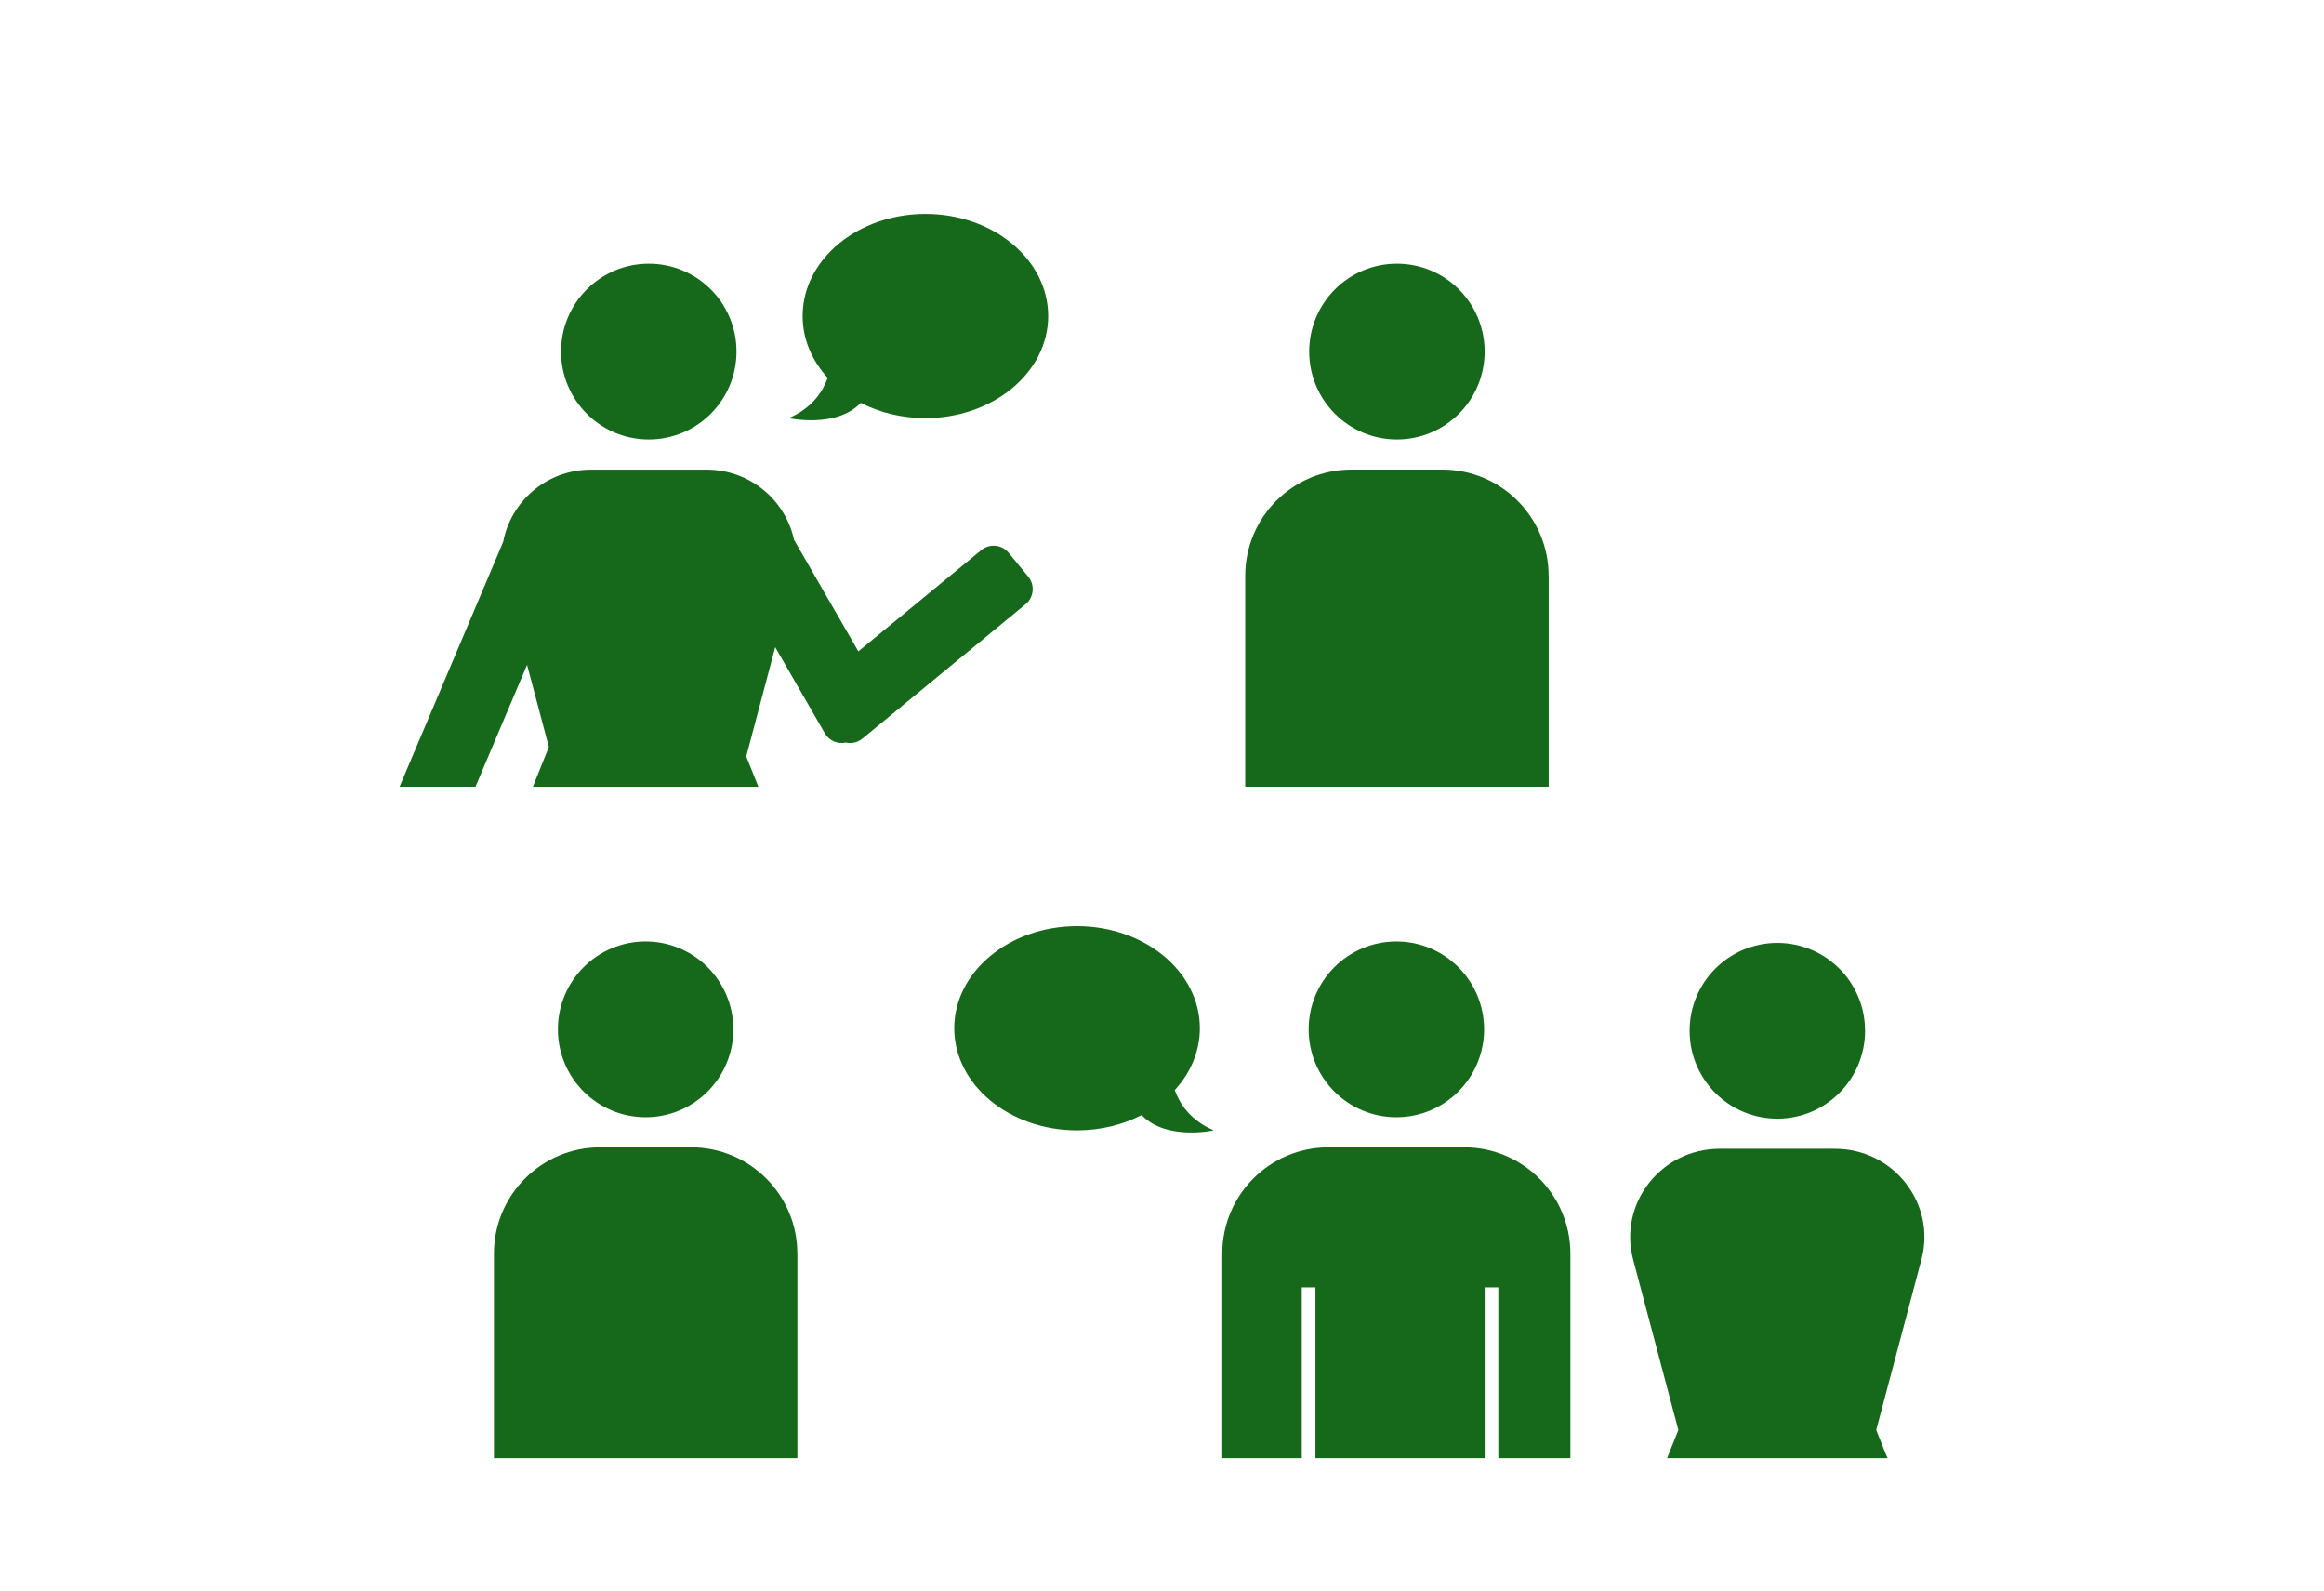
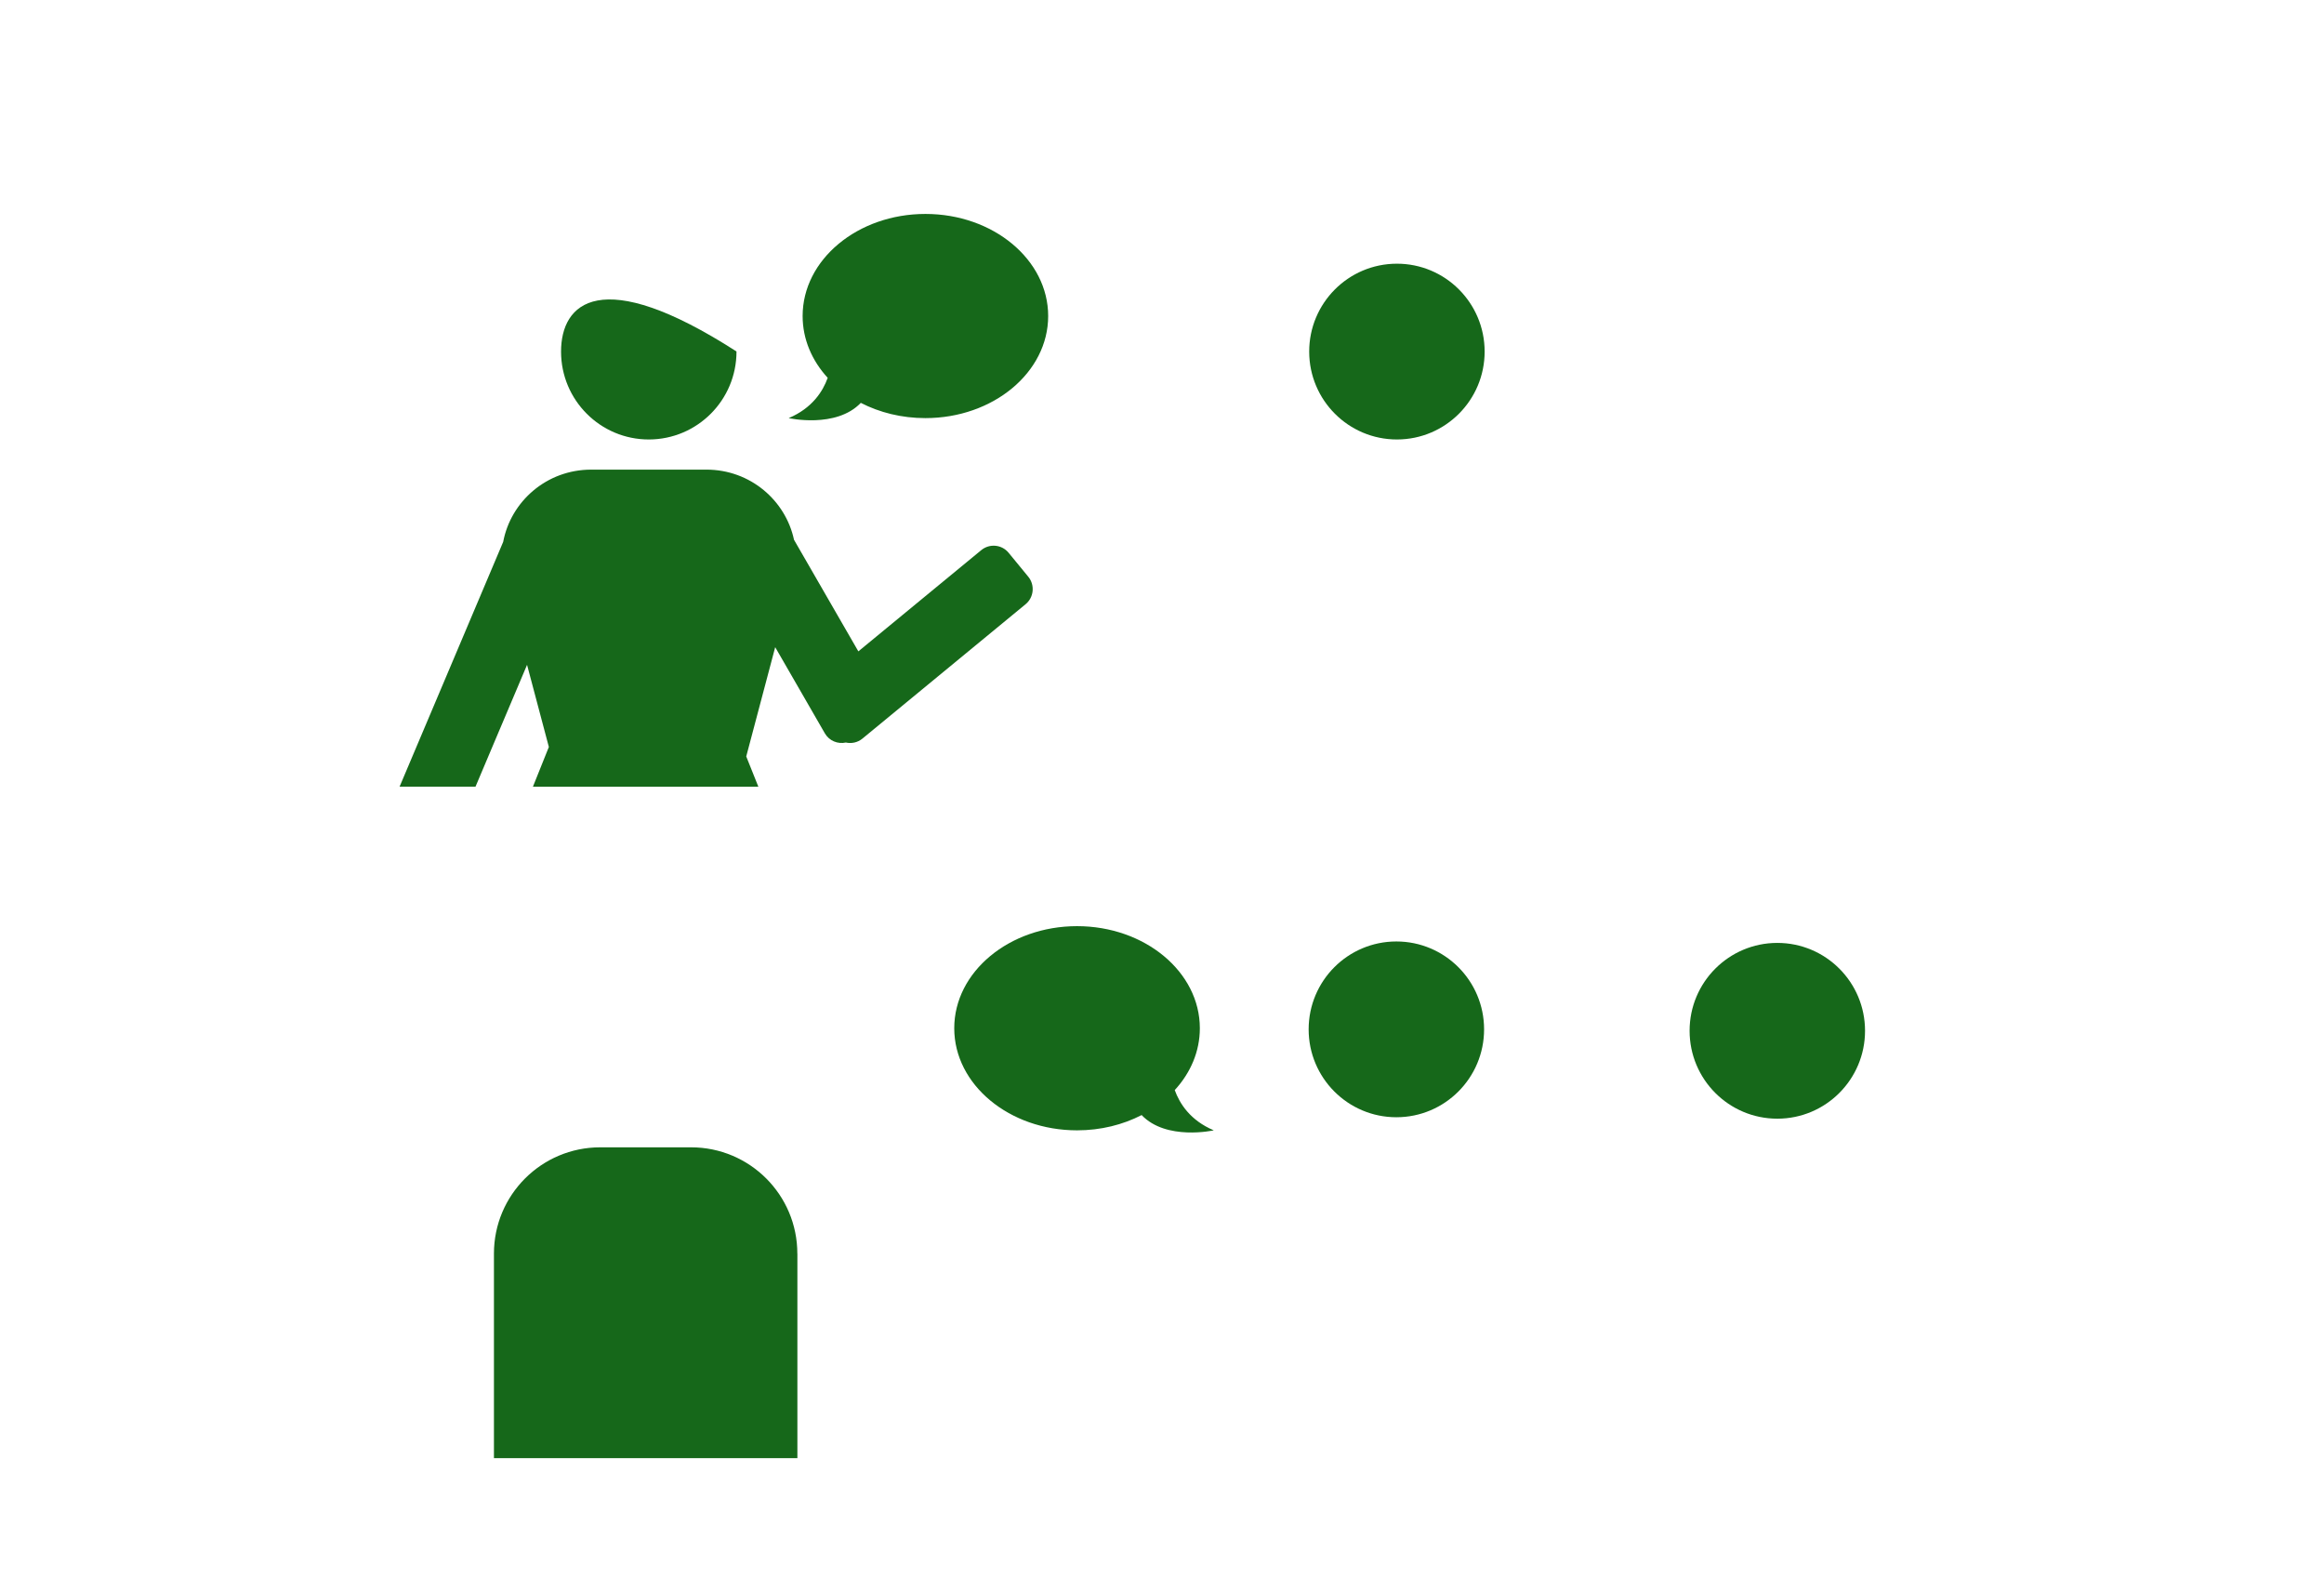
<svg xmlns="http://www.w3.org/2000/svg" width="228" height="156" viewBox="0 0 228 156" fill="none">
  <path d="M174.367 109.719C179.12 109.719 182.973 105.86 182.973 101.099C182.973 96.338 179.12 92.479 174.367 92.479C169.614 92.479 165.761 96.338 165.761 101.099C165.761 105.86 169.614 109.719 174.367 109.719Z" fill="#16681A" />
-   <path d="M63.339 109.578C68.092 109.578 71.945 105.718 71.945 100.958C71.945 96.197 68.092 92.338 63.339 92.338C58.587 92.338 54.733 96.197 54.733 100.958C54.733 105.718 58.587 109.578 63.339 109.578Z" fill="#16681A" />
  <path d="M136.993 109.578C141.746 109.578 145.599 105.718 145.599 100.958C145.599 96.197 141.746 92.338 136.993 92.338C132.24 92.338 128.387 96.197 128.387 100.958C128.387 105.718 132.24 109.578 136.993 109.578Z" fill="#16681A" />
  <path d="M115.254 106.91C116.798 105.23 117.713 103.129 117.713 100.849C117.713 95.321 112.317 90.836 105.666 90.836C99.014 90.836 93.618 95.321 93.618 100.849C93.618 106.377 99.014 110.862 105.666 110.862C107.993 110.862 110.16 110.314 112.001 109.365C114.428 111.905 119.078 110.862 119.078 110.862C116.764 109.884 115.726 108.232 115.249 106.91H115.254Z" fill="#16681A" />
-   <path d="M63.659 43.103C68.412 43.097 72.26 39.233 72.255 34.472C72.249 29.712 68.391 25.857 63.638 25.863C58.885 25.869 55.037 29.733 55.043 34.493C55.048 39.254 58.906 43.109 63.659 43.103Z" fill="#16681A" />
+   <path d="M63.659 43.103C68.412 43.097 72.26 39.233 72.255 34.472C58.885 25.869 55.037 29.733 55.043 34.493C55.048 39.254 58.906 43.109 63.659 43.103Z" fill="#16681A" />
  <path d="M49.026 71.542L51.708 65.207L53.846 73.261L52.283 77.16H74.4L73.211 74.191L76.052 63.475L80.924 71.925C81.349 72.661 82.194 73.001 82.983 72.826C83.535 72.949 84.135 72.831 84.606 72.444L100.619 59.259C101.431 58.589 101.549 57.385 100.884 56.568L98.953 54.217C98.283 53.401 97.084 53.287 96.267 53.958L84.21 63.885L77.898 52.943C77.077 49.1 73.626 46.06 69.297 46.06H58.005C53.6 46.06 50.107 49.208 49.366 53.145L39.202 77.155H46.651L49.026 71.538V71.542Z" fill="#16681A" />
  <path d="M137.058 43.103C141.811 43.097 145.659 39.233 145.653 34.472C145.647 29.712 141.79 25.857 137.037 25.863C132.284 25.869 128.435 29.733 128.441 34.493C128.447 39.254 132.305 43.109 137.058 43.103Z" fill="#16681A" />
-   <path d="M151.929 56.478C151.929 50.719 147.261 46.055 141.506 46.055H132.588C126.829 46.055 122.165 50.724 122.165 56.478V77.155H151.934V56.478H151.929Z" fill="#16681A" />
  <path d="M77.374 41.008C77.374 41.008 82.024 42.052 84.451 39.512C86.292 40.461 88.463 41.008 90.786 41.008C97.438 41.008 102.833 36.524 102.833 30.996C102.833 25.468 97.442 20.983 90.791 20.983C84.139 20.983 78.743 25.468 78.743 30.996C78.743 33.276 79.659 35.372 81.203 37.057C80.731 38.379 79.688 40.031 77.374 41.008Z" fill="#16681A" />
-   <path d="M184.068 140.253L188.506 123.528C189.965 118.037 185.763 112.67 180.009 112.67H168.717C162.962 112.67 158.765 118.037 160.219 123.528L164.657 140.253L163.552 143.015H185.173L184.068 140.253Z" fill="#16681A" />
  <path d="M78.224 122.952C78.224 117.192 73.555 112.528 67.8 112.528H58.883C53.124 112.528 48.459 117.197 48.459 122.952V143.015H78.229V122.952H78.224Z" fill="#16681A" />
-   <path d="M127.712 126.261H129.053V143.015H145.656V126.261H146.996V143.015H154.063V122.952C154.063 117.192 149.394 112.528 143.64 112.528H130.337C124.577 112.528 119.913 117.197 119.913 122.952V143.015H127.712V126.261Z" fill="#16681A" />
</svg>